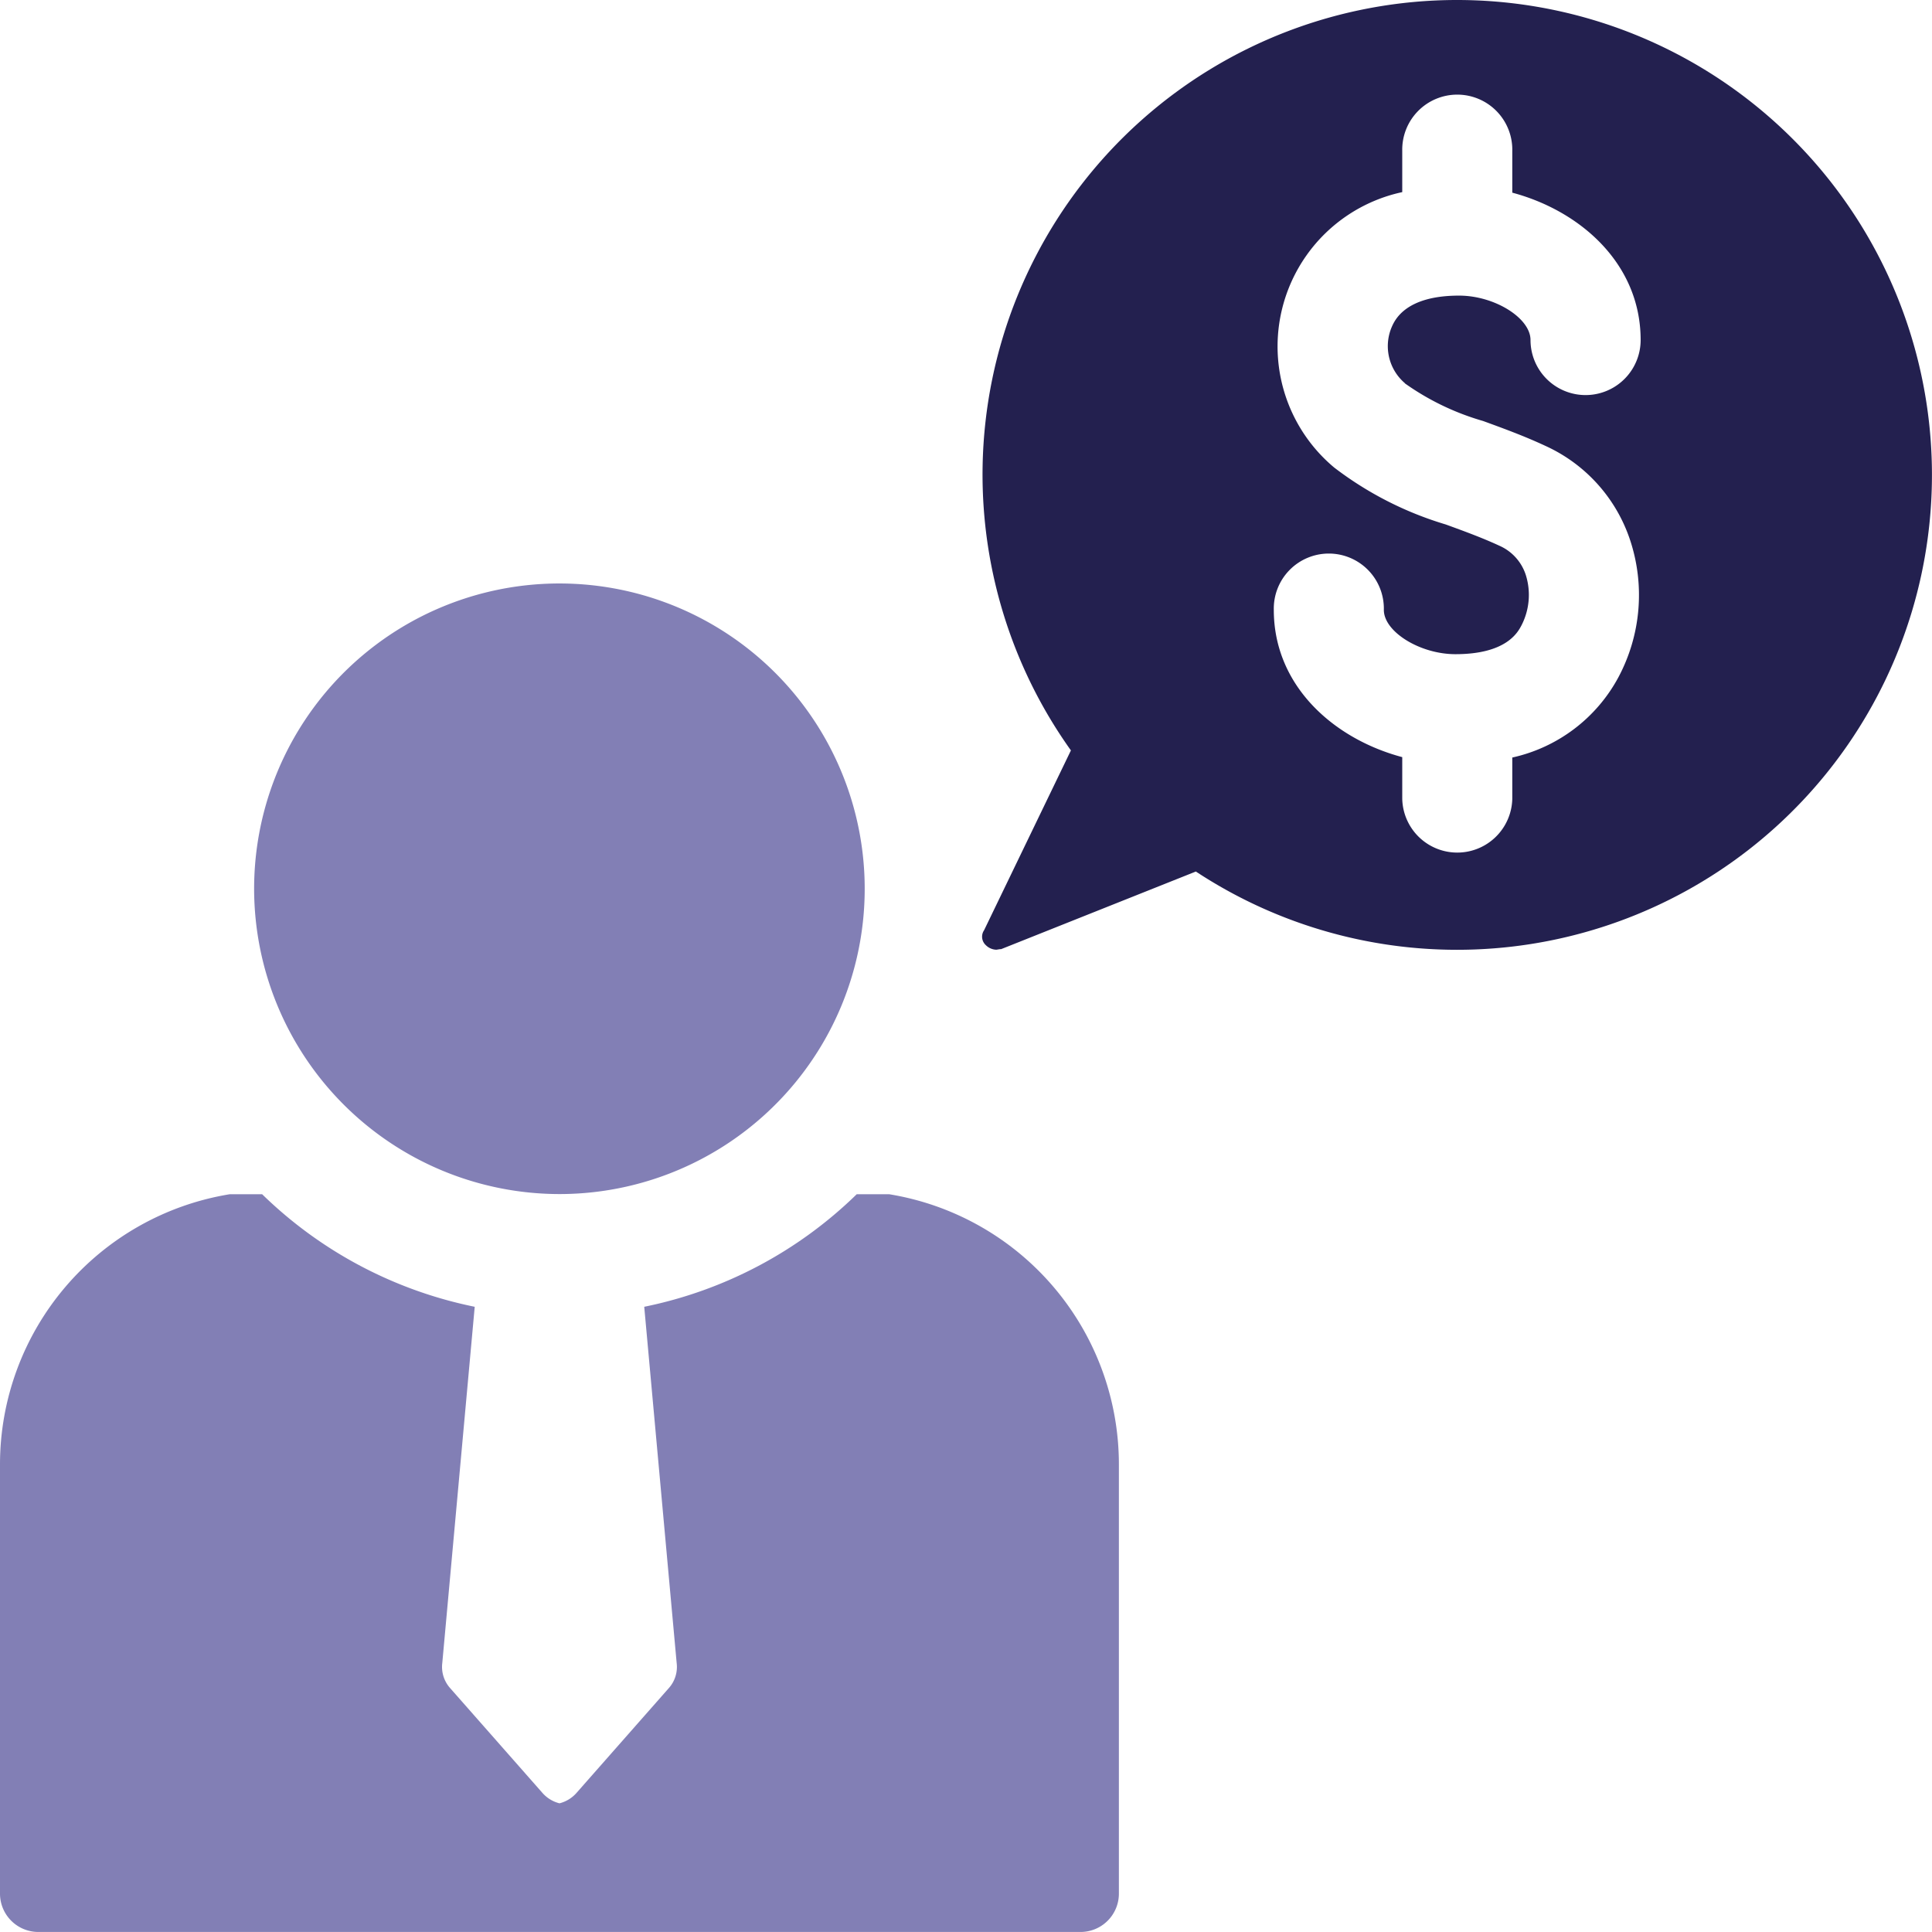
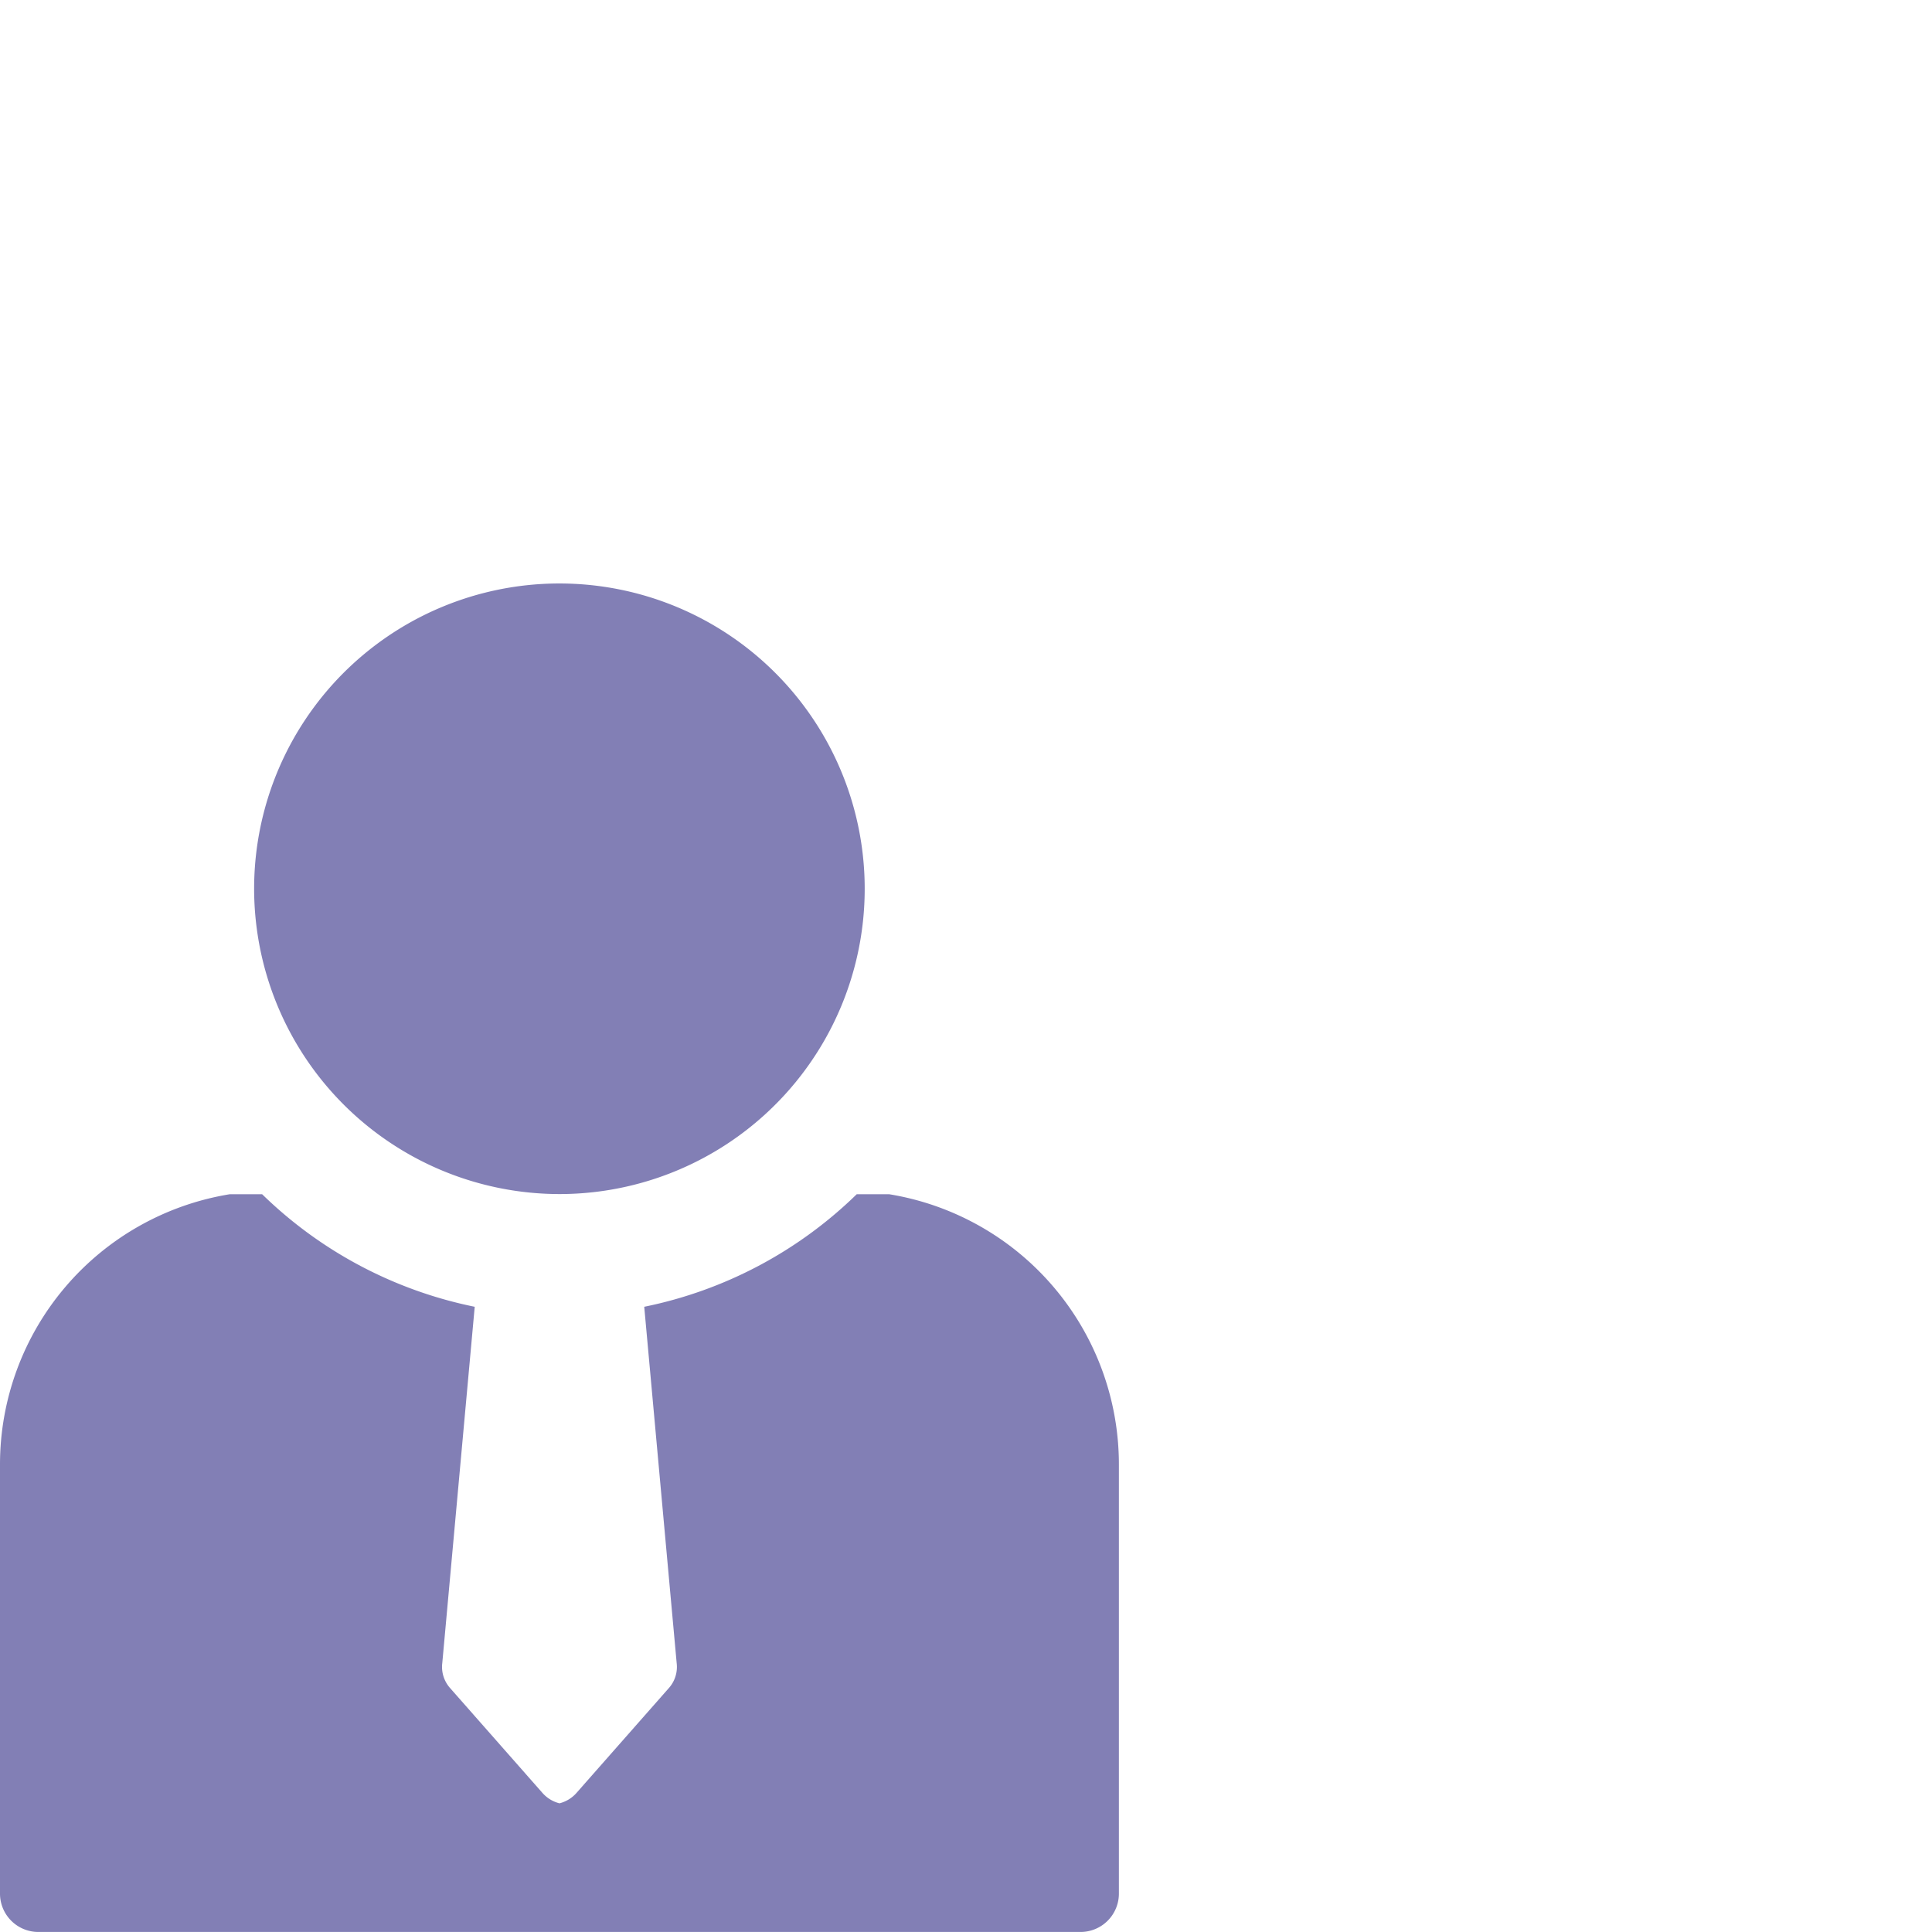
<svg xmlns="http://www.w3.org/2000/svg" id="icons" width="63.505" height="63.508" viewBox="0 0 63.505 63.508">
  <g id="Group_82" data-name="Group 82" transform="translate(0 0)">
    <g id="Group_81" data-name="Group 81" transform="translate(0 19.179)">
      <path id="Path_259" data-name="Path 259" d="M36.778,271.349v14.1a1.261,1.261,0,0,1-1.281,1.278H1.281A1.261,1.261,0,0,1,0,285.453v-14.1a9,9,0,0,1,7.556-8.876H8.616a13.989,13.989,0,0,0,6.988,3.7l-1.066,11.709a1.044,1.044,0,0,0,.255.822l3.037,3.448a1.1,1.1,0,0,0,.56.342,1.1,1.1,0,0,0,.56-.342l3.037-3.448a1.044,1.044,0,0,0,.255-.822l-1.066-11.709a13.98,13.98,0,0,0,6.985-3.7h1.063A9,9,0,0,1,36.778,271.349Z" transform="translate(0 -242.402)" fill="#827fb5" />
      <path id="Path_260" data-name="Path 260" d="M65.894,148.323A10.035,10.035,0,1,0,55.86,138.288,10.046,10.046,0,0,0,65.894,148.323Z" transform="translate(-47.507 -128.253)" fill="#827fb5" />
    </g>
-     <path id="Path_261" data-name="Path 261" d="M231.492,0a15.6,15.6,0,0,0-12.7,24.666l-2.854,5.911a.376.376,0,0,0,.058.491.506.506,0,0,0,.339.149c.035,0,.1-.019.164-.019l6.4-2.551A15.61,15.61,0,1,0,231.492,0Zm-1.724,12.6a8.483,8.483,0,0,0,2.572,1.238c.623.228,1.331.483,2.053.82a5.2,5.2,0,0,1,2.779,3.092,5.744,5.744,0,0,1-.385,4.514A5.244,5.244,0,0,1,233.3,24.9v1.358a1.809,1.809,0,0,1-3.617,0V24.887c-2.254-.6-4.222-2.344-4.222-4.84a1.809,1.809,0,1,1,3.617,0c0,.719,1.188,1.456,2.352,1.456,1.665,0,2.045-.708,2.169-.941a2.187,2.187,0,0,0,.146-1.66,1.58,1.58,0,0,0-.867-.963c-.578-.268-1.185-.488-1.766-.7a11.386,11.386,0,0,1-3.665-1.87,5.188,5.188,0,0,1,2.236-9.054V4.962a1.809,1.809,0,1,1,3.617,0V6.333c2.249.6,4.219,2.344,4.219,4.843a1.81,1.81,0,1,1-3.62,0c0-.724-1.183-1.459-2.347-1.459-1.729,0-2.1.772-2.212,1.026a1.6,1.6,0,0,0,.432,1.854Z" transform="translate(-183.591 0)" fill="#23204f" />
  </g>
</svg>